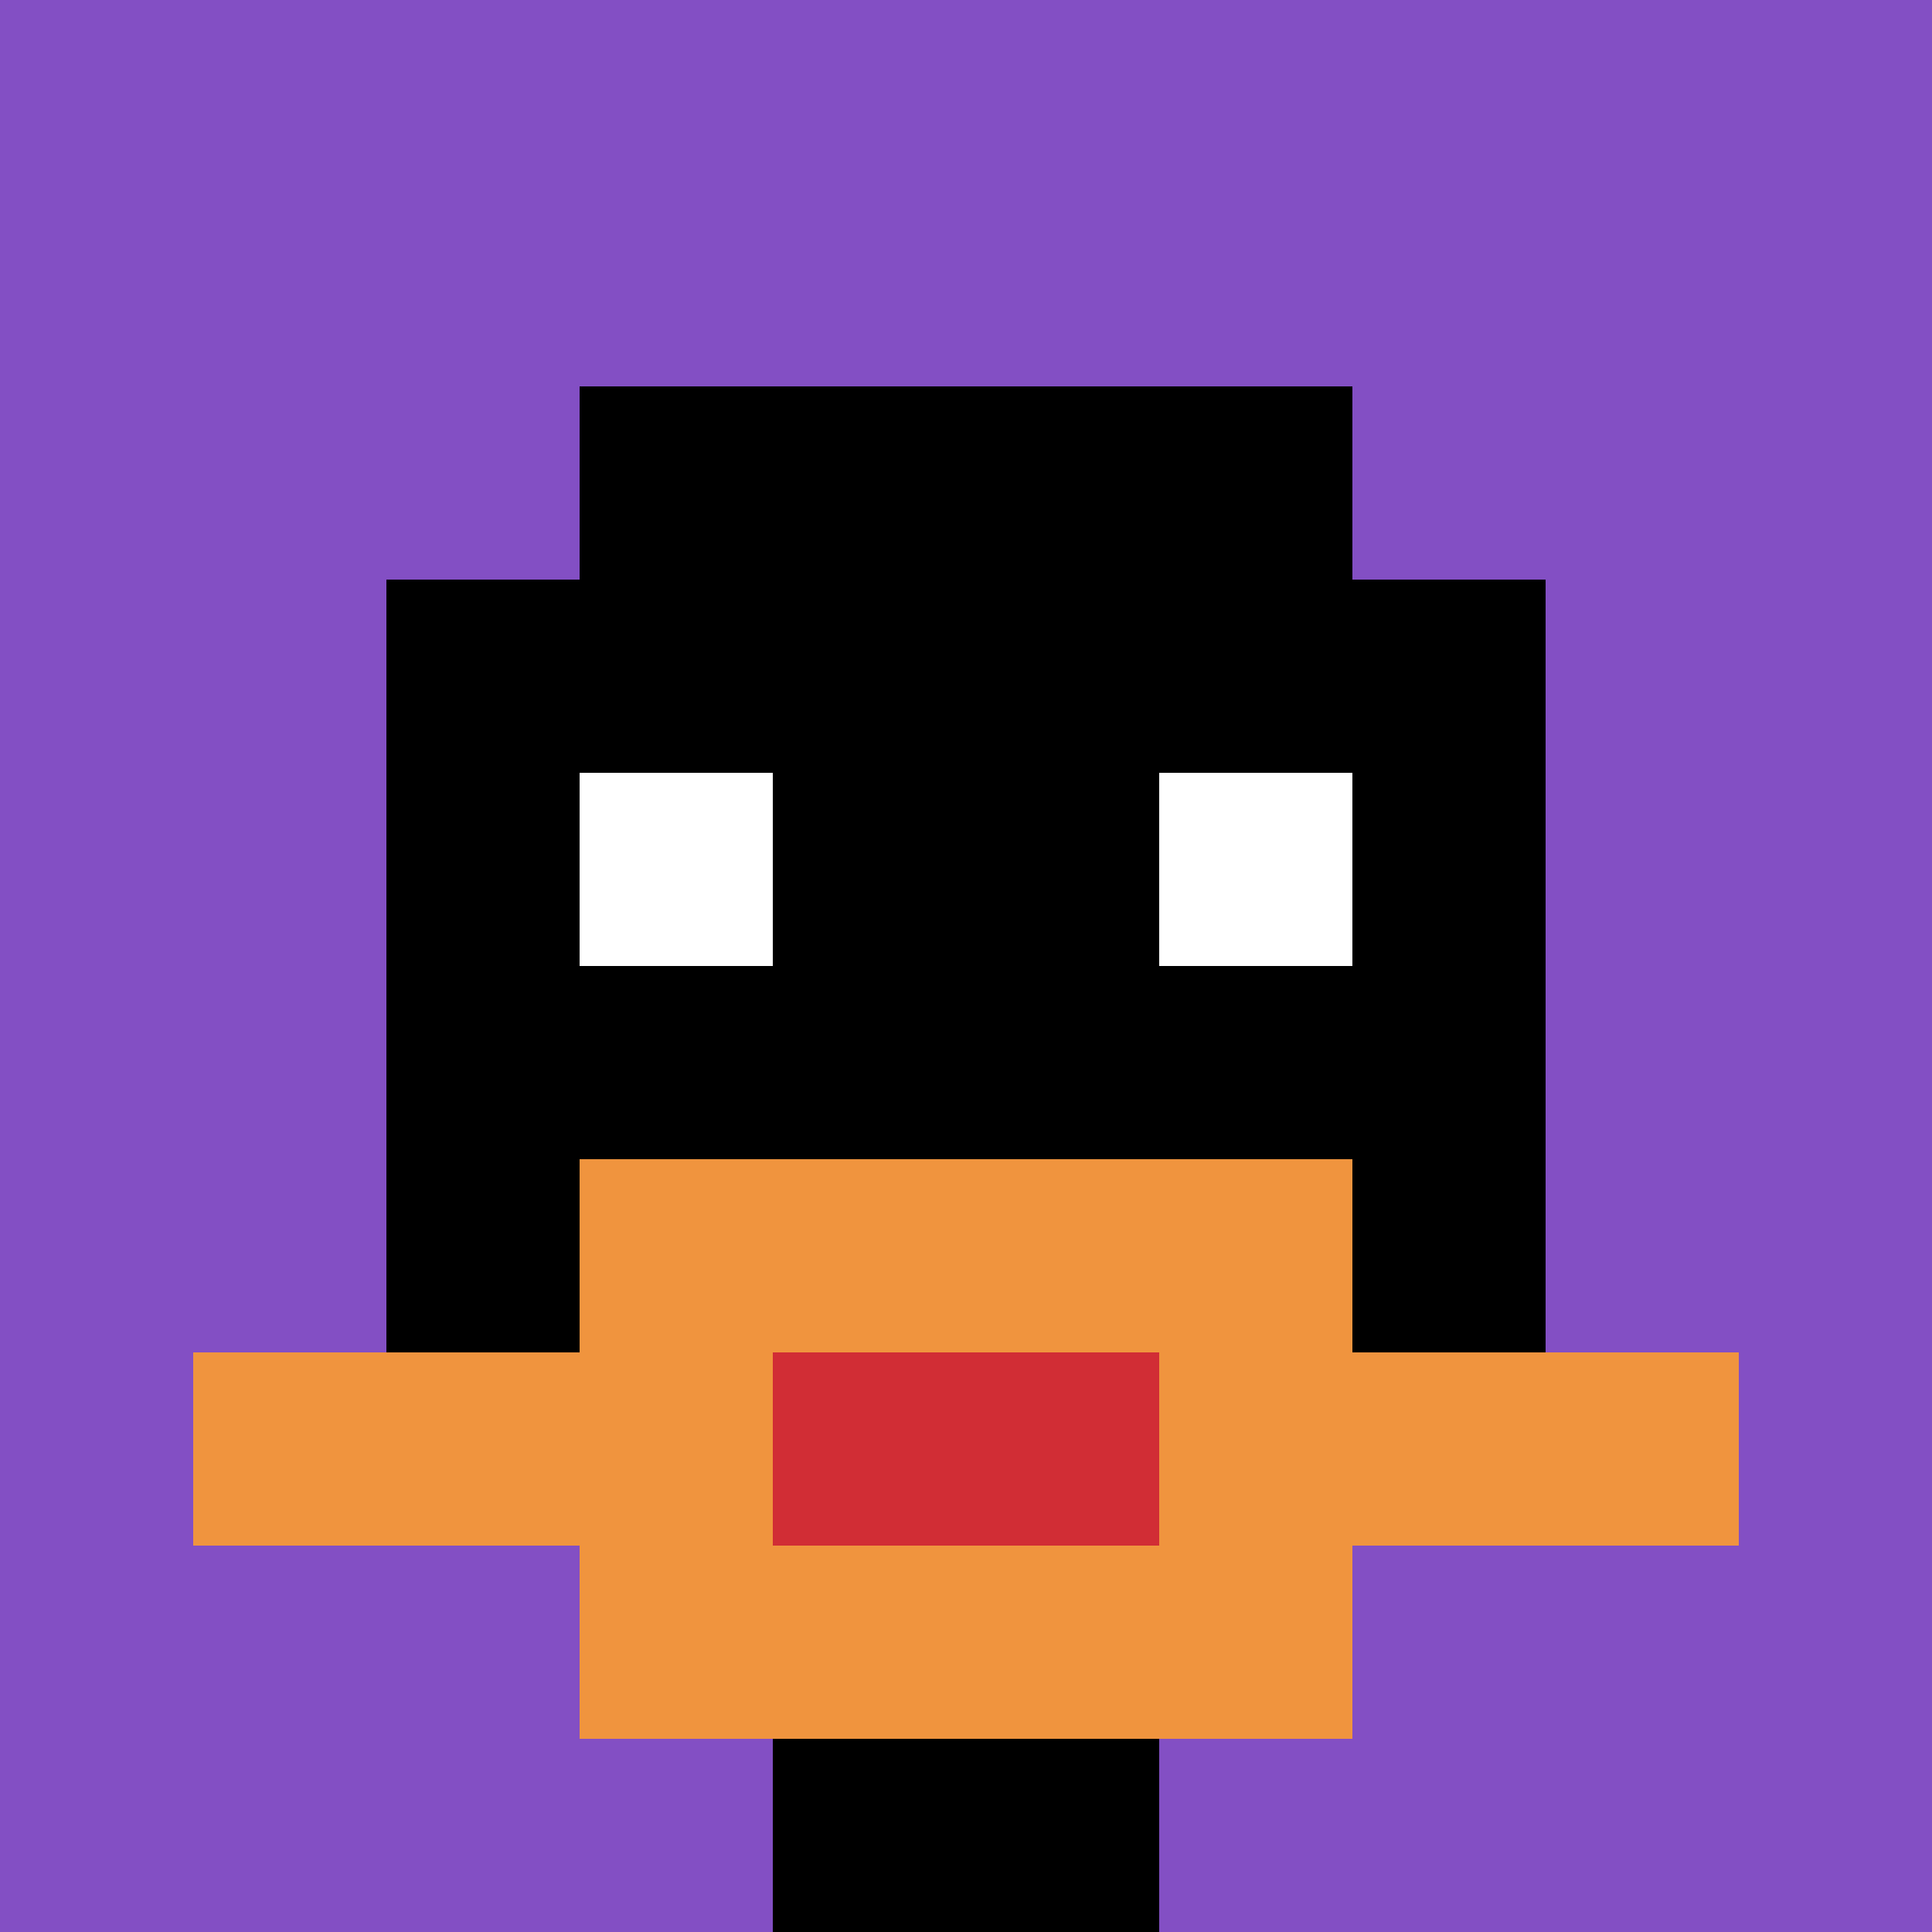
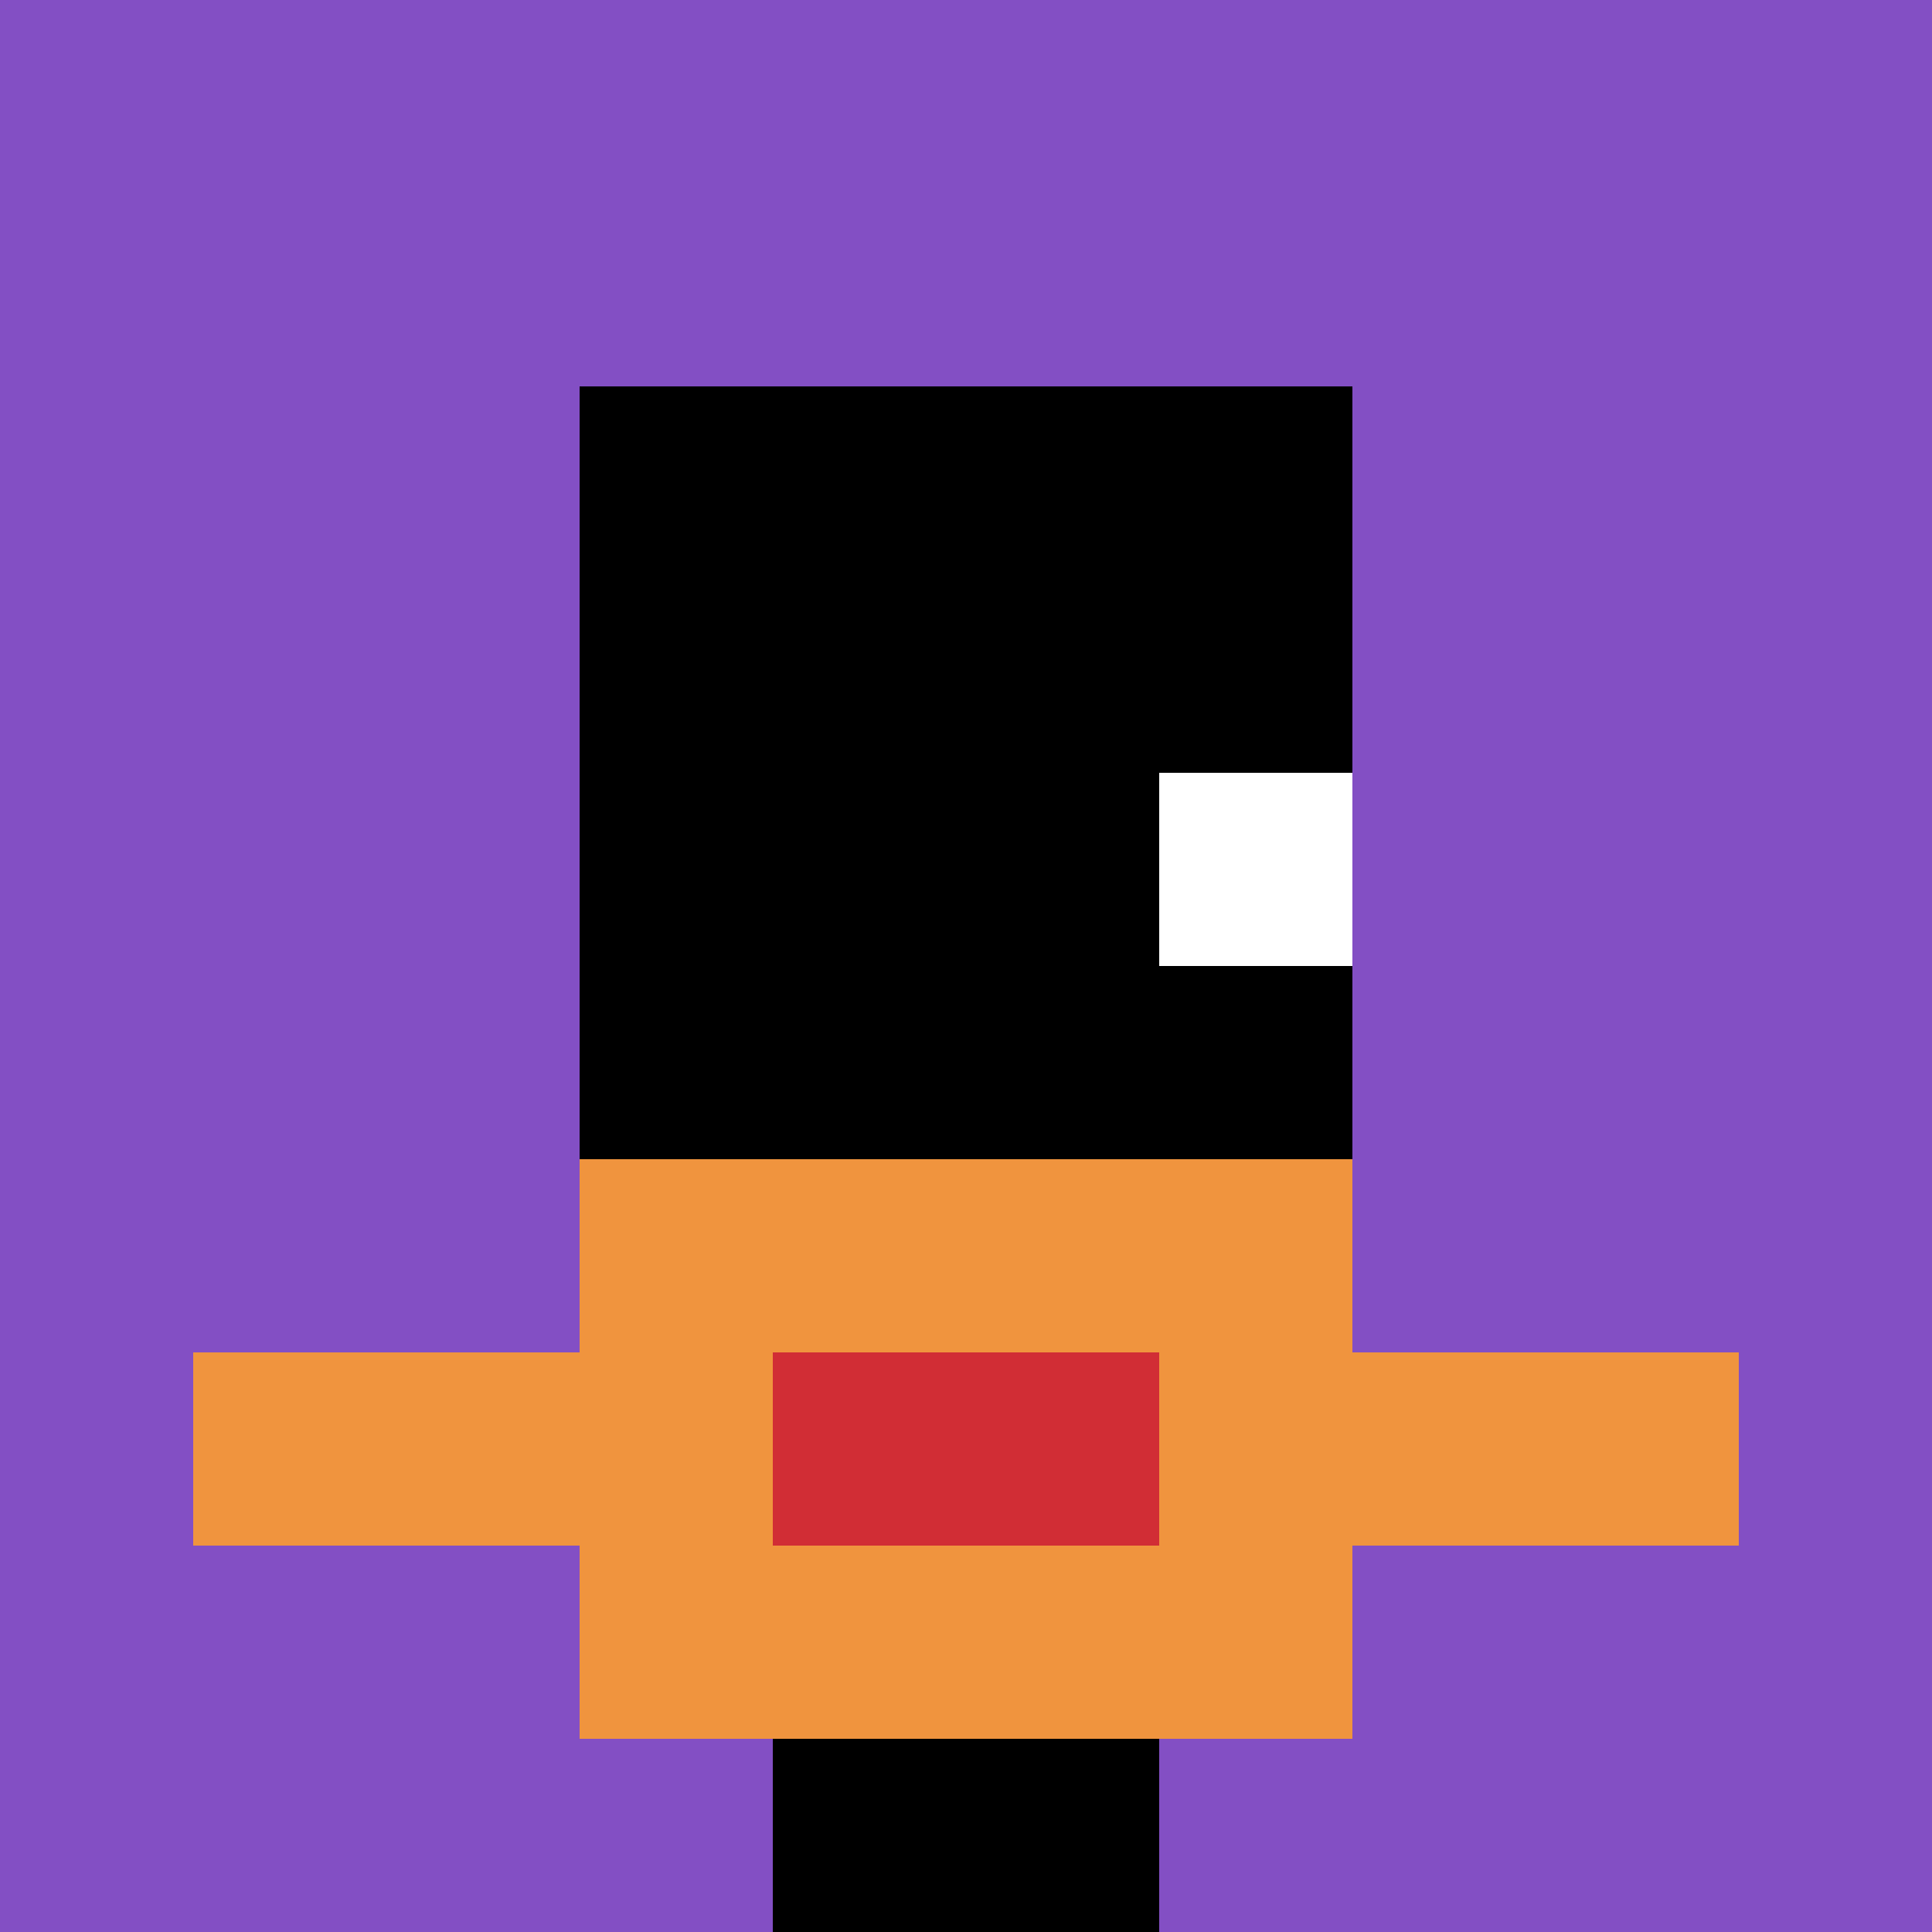
<svg xmlns="http://www.w3.org/2000/svg" version="1.1" width="1083" height="1083">
  <title>'goose-pfp-474920' by Dmitri Cherniak</title>
  <desc>seed=474920
backgroundColor=#ffffff
padding=20
innerPadding=0
timeout=500
dimension=1
border=false
Save=function(){return n.handleSave()}
frame=18

Rendered at Sun Sep 15 2024 19:33:40 GMT+0800 (中国标准时间)
Generated in &lt;1ms
</desc>
  <defs />
-   <rect width="100%" height="100%" fill="#ffffff" />
  <g>
    <g id="0-0">
      <rect x="0" y="0" height="1083" width="1083" fill="#834FC4" />
      <g>
        <rect id="0-0-3-2-4-7" x="324.9" y="216.6" width="433.2" height="758.1" fill="#000000" />
-         <rect id="0-0-2-3-6-5" x="216.6" y="324.9" width="649.8" height="541.5" fill="#000000" />
        <rect id="0-0-4-8-2-2" x="433.2" y="866.4" width="216.6" height="216.6" fill="#000000" />
        <rect id="0-0-1-7-8-1" x="108.3" y="758.1" width="866.4" height="108.3" fill="#F0943E" />
        <rect id="0-0-3-6-4-3" x="324.9" y="649.8" width="433.2" height="324.9" fill="#F0943E" />
        <rect id="0-0-4-7-2-1" x="433.2" y="758.1" width="216.6" height="108.3" fill="#D12D35" />
-         <rect id="0-0-3-4-1-1" x="324.9" y="433.2" width="108.3" height="108.3" fill="#ffffff" />
        <rect id="0-0-6-4-1-1" x="649.8" y="433.2" width="108.3" height="108.3" fill="#ffffff" />
      </g>
      <rect x="0" y="0" stroke="white" stroke-width="0" height="1083" width="1083" fill="none" />
    </g>
  </g>
</svg>